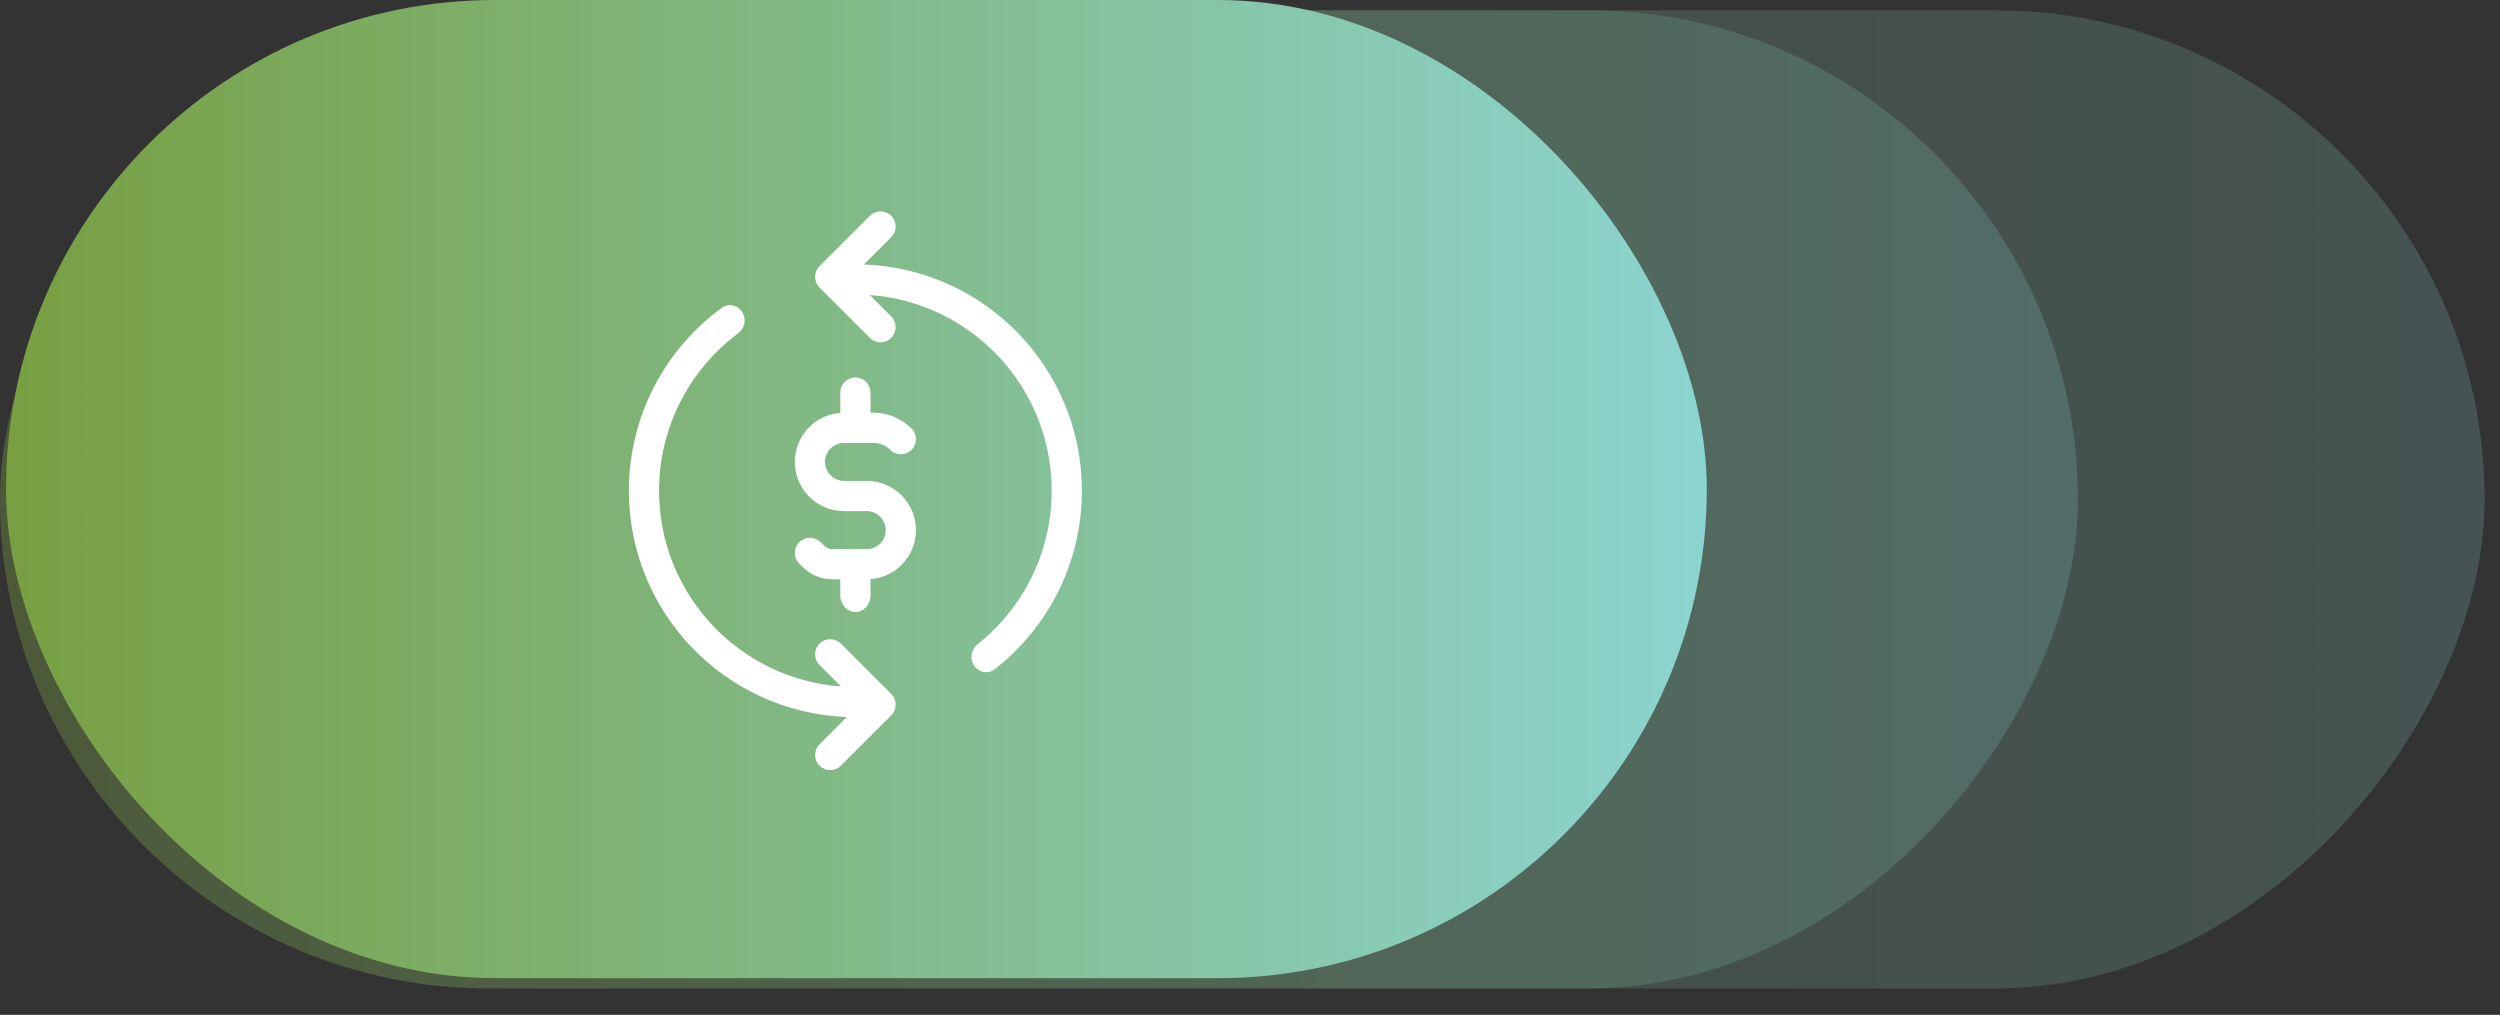
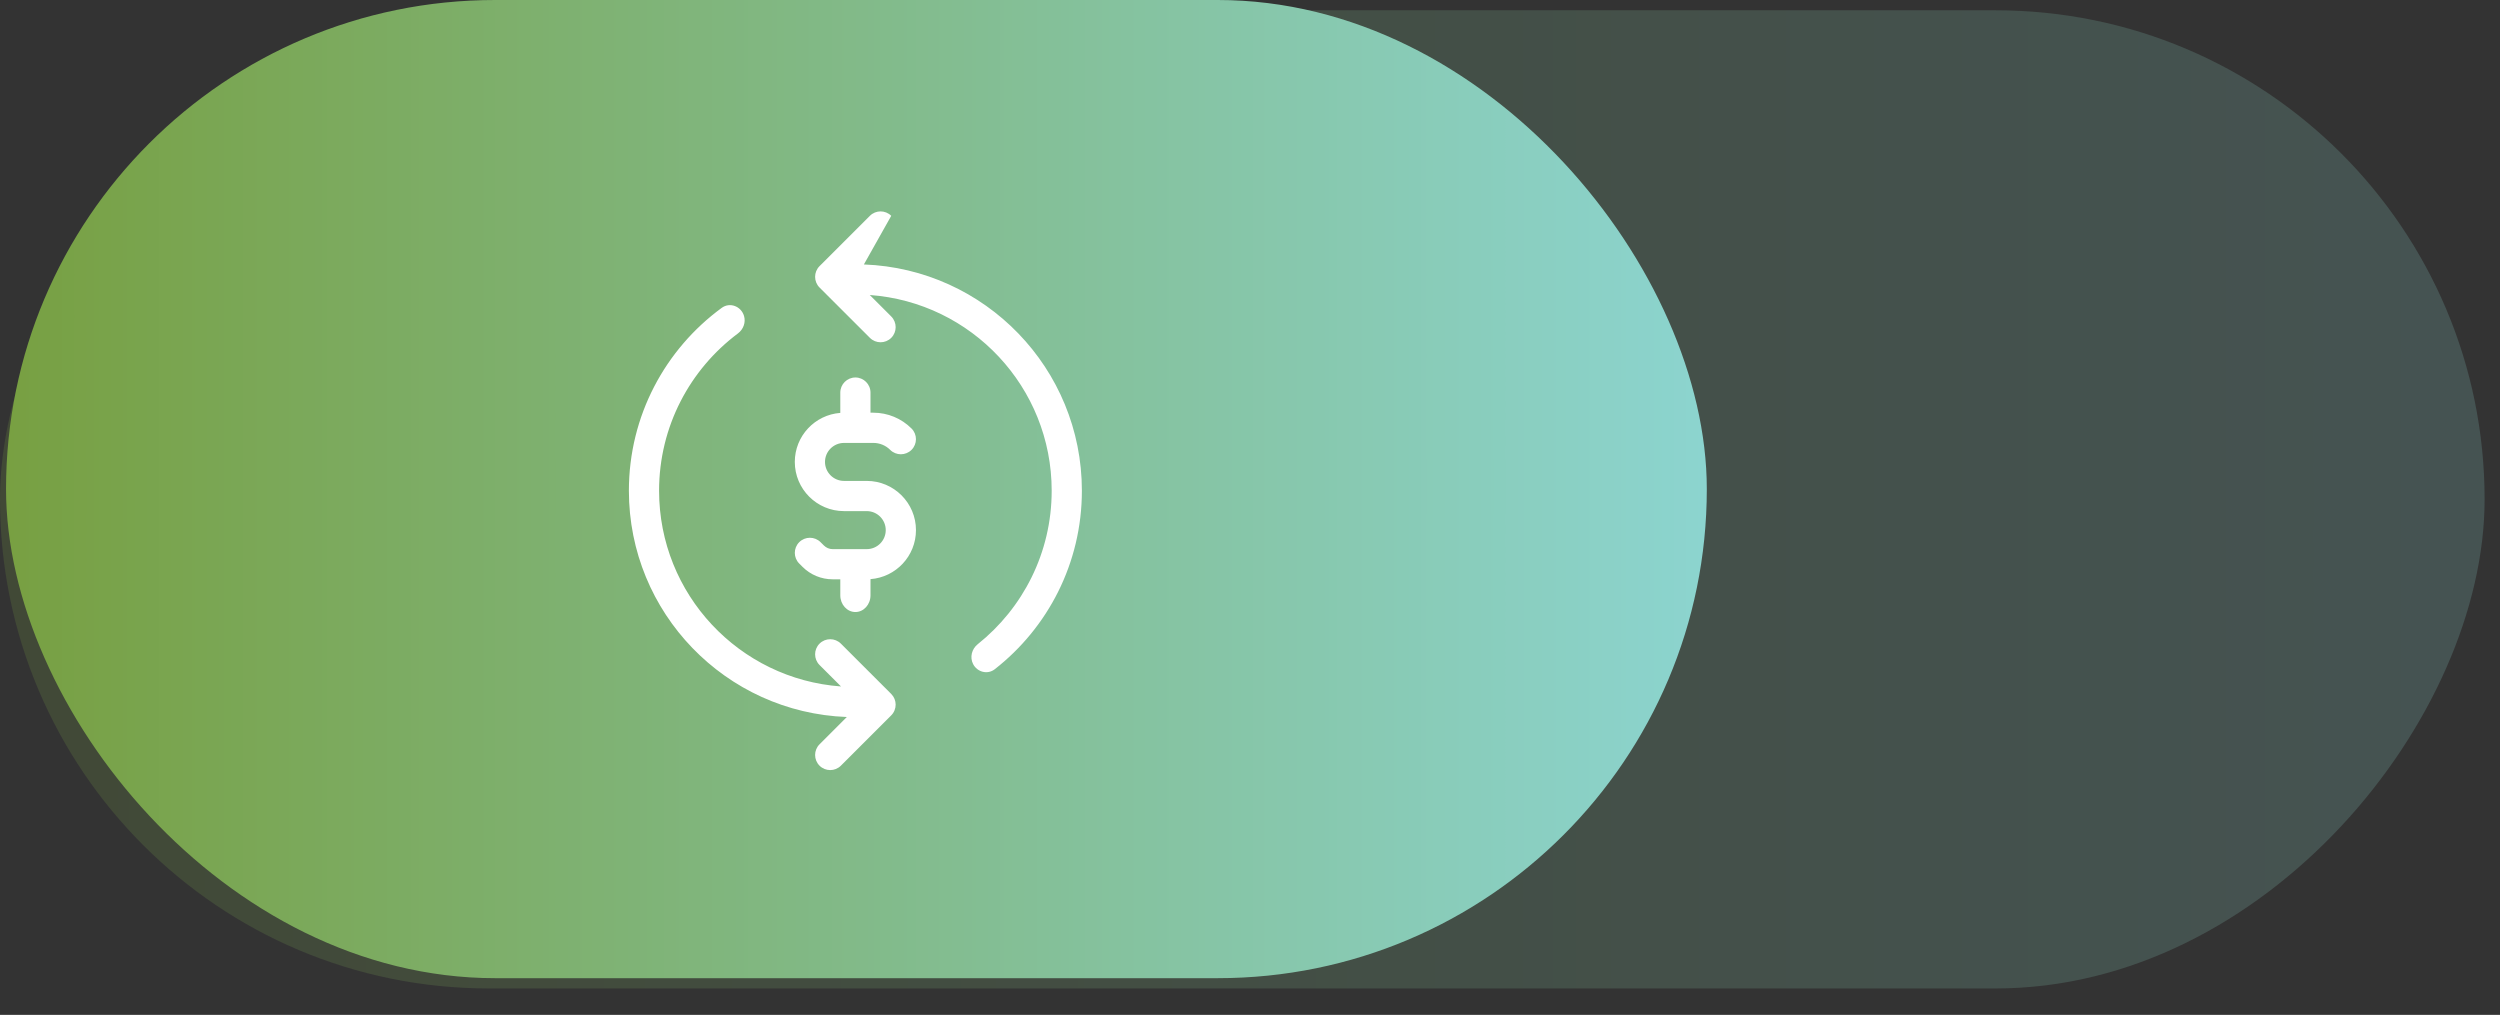
<svg xmlns="http://www.w3.org/2000/svg" width="101" height="41" viewBox="0 0 101 41" fill="none">
  <rect x="0" y="0" width="101" height="41" fill="#333333" stroke="none" />
  <g style="mix-blend-mode:luminosity">
    <rect opacity="0.2" width="100.378" height="39.518" rx="19.759" transform="matrix(1 -8.74228e-08 -8.74228e-08 -1 0 39.934)" fill="url(#paint0_linear_6545_9499)" />
-     <rect opacity="0.2" width="83.945" height="39.518" rx="19.759" transform="matrix(1 -8.74228e-08 -8.74228e-08 -1 0 39.934)" fill="url(#paint1_linear_6545_9499)" />
    <rect x="0.244" width="68.711" height="39.518" rx="19.759" fill="url(#paint2_linear_6545_9499)" />
-     <path d="M29.157 12.438C29.486 12.197 29.941 12.372 30.058 12.762C30.137 13.025 30.032 13.307 29.811 13.472C27.878 14.918 26.627 17.226 26.627 19.825C26.627 24.01 29.868 27.435 33.977 27.733L33.109 26.866C32.871 26.627 32.871 26.241 33.109 26.003C33.348 25.765 33.733 25.765 33.972 26.003L36.006 28.036L36.084 28.132C36.173 28.267 36.203 28.431 36.173 28.584C36.158 28.661 36.129 28.736 36.084 28.804C36.062 28.838 36.036 28.87 36.006 28.9L33.972 30.933C33.734 31.171 33.347 31.171 33.109 30.933C32.871 30.695 32.871 30.308 33.109 30.07L34.211 28.967C29.318 28.785 25.407 24.763 25.407 19.825C25.407 16.792 26.884 14.102 29.157 12.438ZM35.144 8.719C35.382 8.481 35.768 8.481 36.006 8.719C36.244 8.957 36.244 9.343 36.006 9.581L34.901 10.684C39.795 10.865 43.708 14.887 43.708 19.825C43.708 22.755 42.33 25.363 40.188 27.037C39.898 27.264 39.481 27.155 39.313 26.827C39.173 26.553 39.259 26.218 39.5 26.026C41.321 24.573 42.488 22.336 42.488 19.825C42.488 15.641 39.247 12.216 35.139 11.918L36.006 12.785C36.244 13.024 36.244 13.411 36.006 13.649C35.768 13.887 35.382 13.887 35.144 13.649L33.109 11.616C32.871 11.377 32.871 10.99 33.109 10.752L35.144 8.719ZM34.559 15.25C34.895 15.251 35.168 15.524 35.168 15.861V16.673H35.286C35.864 16.673 36.418 16.904 36.826 17.312C37.064 17.55 37.064 17.936 36.826 18.174C36.588 18.412 36.201 18.412 35.963 18.174C35.783 17.995 35.54 17.894 35.286 17.894H34.099C33.675 17.894 33.33 18.238 33.33 18.661C33.33 19.085 33.675 19.429 34.099 19.429H35.017C36.114 19.429 37.005 20.32 37.005 21.417C37.005 22.464 36.195 23.319 35.168 23.397V24.052C35.168 24.424 34.895 24.725 34.559 24.726C34.222 24.726 33.948 24.424 33.948 24.052V23.404H33.639C33.183 23.404 32.746 23.224 32.424 22.902L32.289 22.767C32.051 22.529 32.051 22.142 32.289 21.904C32.527 21.666 32.913 21.666 33.151 21.904L33.286 22.038C33.38 22.132 33.507 22.185 33.639 22.185H35.017C35.44 22.185 35.784 21.841 35.784 21.417C35.784 20.994 35.44 20.649 35.017 20.649H34.099C33.001 20.649 32.11 19.759 32.11 18.661C32.111 17.614 32.921 16.758 33.948 16.681V15.861C33.948 15.524 34.222 15.25 34.559 15.25Z" fill="white" />
+     <path d="M29.157 12.438C29.486 12.197 29.941 12.372 30.058 12.762C30.137 13.025 30.032 13.307 29.811 13.472C27.878 14.918 26.627 17.226 26.627 19.825C26.627 24.01 29.868 27.435 33.977 27.733L33.109 26.866C32.871 26.627 32.871 26.241 33.109 26.003C33.348 25.765 33.733 25.765 33.972 26.003L36.006 28.036L36.084 28.132C36.173 28.267 36.203 28.431 36.173 28.584C36.158 28.661 36.129 28.736 36.084 28.804C36.062 28.838 36.036 28.87 36.006 28.9L33.972 30.933C33.734 31.171 33.347 31.171 33.109 30.933C32.871 30.695 32.871 30.308 33.109 30.07L34.211 28.967C29.318 28.785 25.407 24.763 25.407 19.825C25.407 16.792 26.884 14.102 29.157 12.438ZM35.144 8.719C35.382 8.481 35.768 8.481 36.006 8.719L34.901 10.684C39.795 10.865 43.708 14.887 43.708 19.825C43.708 22.755 42.33 25.363 40.188 27.037C39.898 27.264 39.481 27.155 39.313 26.827C39.173 26.553 39.259 26.218 39.5 26.026C41.321 24.573 42.488 22.336 42.488 19.825C42.488 15.641 39.247 12.216 35.139 11.918L36.006 12.785C36.244 13.024 36.244 13.411 36.006 13.649C35.768 13.887 35.382 13.887 35.144 13.649L33.109 11.616C32.871 11.377 32.871 10.99 33.109 10.752L35.144 8.719ZM34.559 15.25C34.895 15.251 35.168 15.524 35.168 15.861V16.673H35.286C35.864 16.673 36.418 16.904 36.826 17.312C37.064 17.55 37.064 17.936 36.826 18.174C36.588 18.412 36.201 18.412 35.963 18.174C35.783 17.995 35.54 17.894 35.286 17.894H34.099C33.675 17.894 33.33 18.238 33.33 18.661C33.33 19.085 33.675 19.429 34.099 19.429H35.017C36.114 19.429 37.005 20.32 37.005 21.417C37.005 22.464 36.195 23.319 35.168 23.397V24.052C35.168 24.424 34.895 24.725 34.559 24.726C34.222 24.726 33.948 24.424 33.948 24.052V23.404H33.639C33.183 23.404 32.746 23.224 32.424 22.902L32.289 22.767C32.051 22.529 32.051 22.142 32.289 21.904C32.527 21.666 32.913 21.666 33.151 21.904L33.286 22.038C33.38 22.132 33.507 22.185 33.639 22.185H35.017C35.44 22.185 35.784 21.841 35.784 21.417C35.784 20.994 35.44 20.649 35.017 20.649H34.099C33.001 20.649 32.11 19.759 32.11 18.661C32.111 17.614 32.921 16.758 33.948 16.681V15.861C33.948 15.524 34.222 15.25 34.559 15.25Z" fill="white" />
  </g>
  <defs>
    <linearGradient id="paint0_linear_6545_9499" x1="-3.422" y1="39.518" x2="105.892" y2="39.518" gradientUnits="userSpaceOnUse">
      <stop stop-color="#779E3D" />
      <stop offset="1" stop-color="#8DD7D7" />
    </linearGradient>
    <linearGradient id="paint1_linear_6545_9499" x1="-2.862" y1="39.518" x2="88.555" y2="39.518" gradientUnits="userSpaceOnUse">
      <stop stop-color="#779E3D" />
      <stop offset="1" stop-color="#8DD7D7" />
    </linearGradient>
    <linearGradient id="paint2_linear_6545_9499" x1="-2.098" y1="39.518" x2="72.729" y2="39.518" gradientUnits="userSpaceOnUse">
      <stop stop-color="#779E3D" />
      <stop offset="1" stop-color="#8DD7D7" />
    </linearGradient>
  </defs>
</svg>